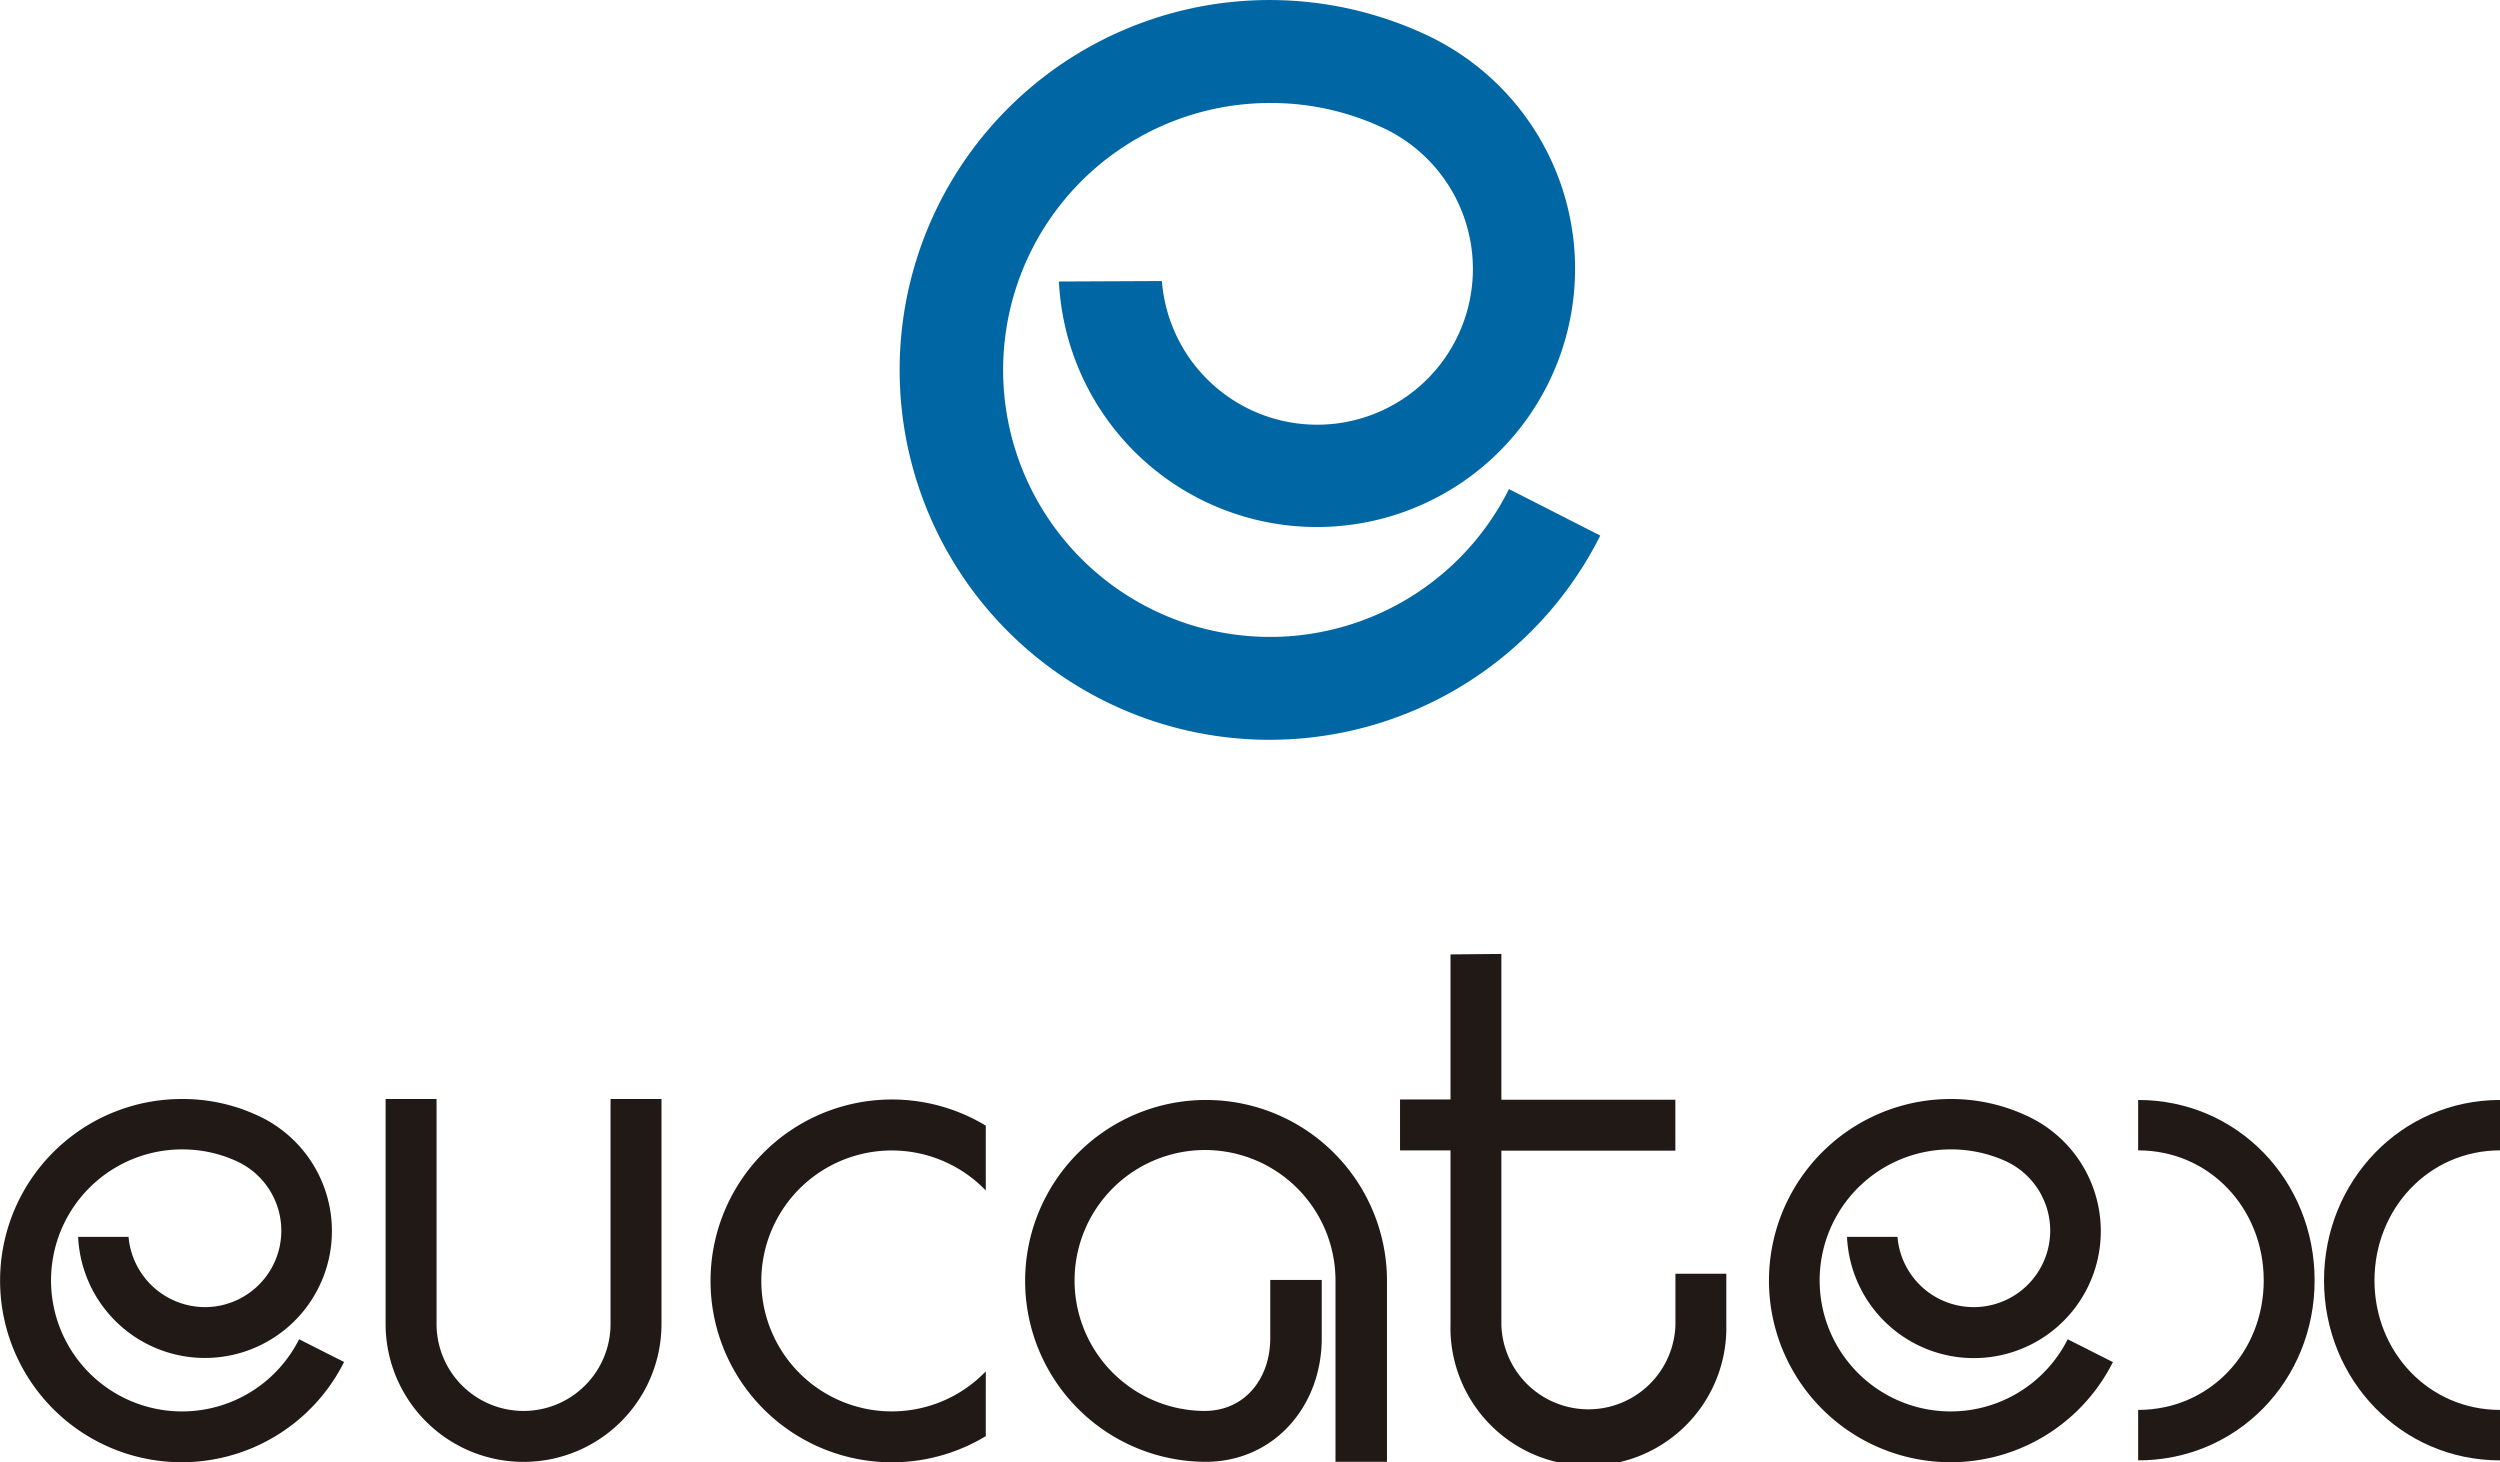
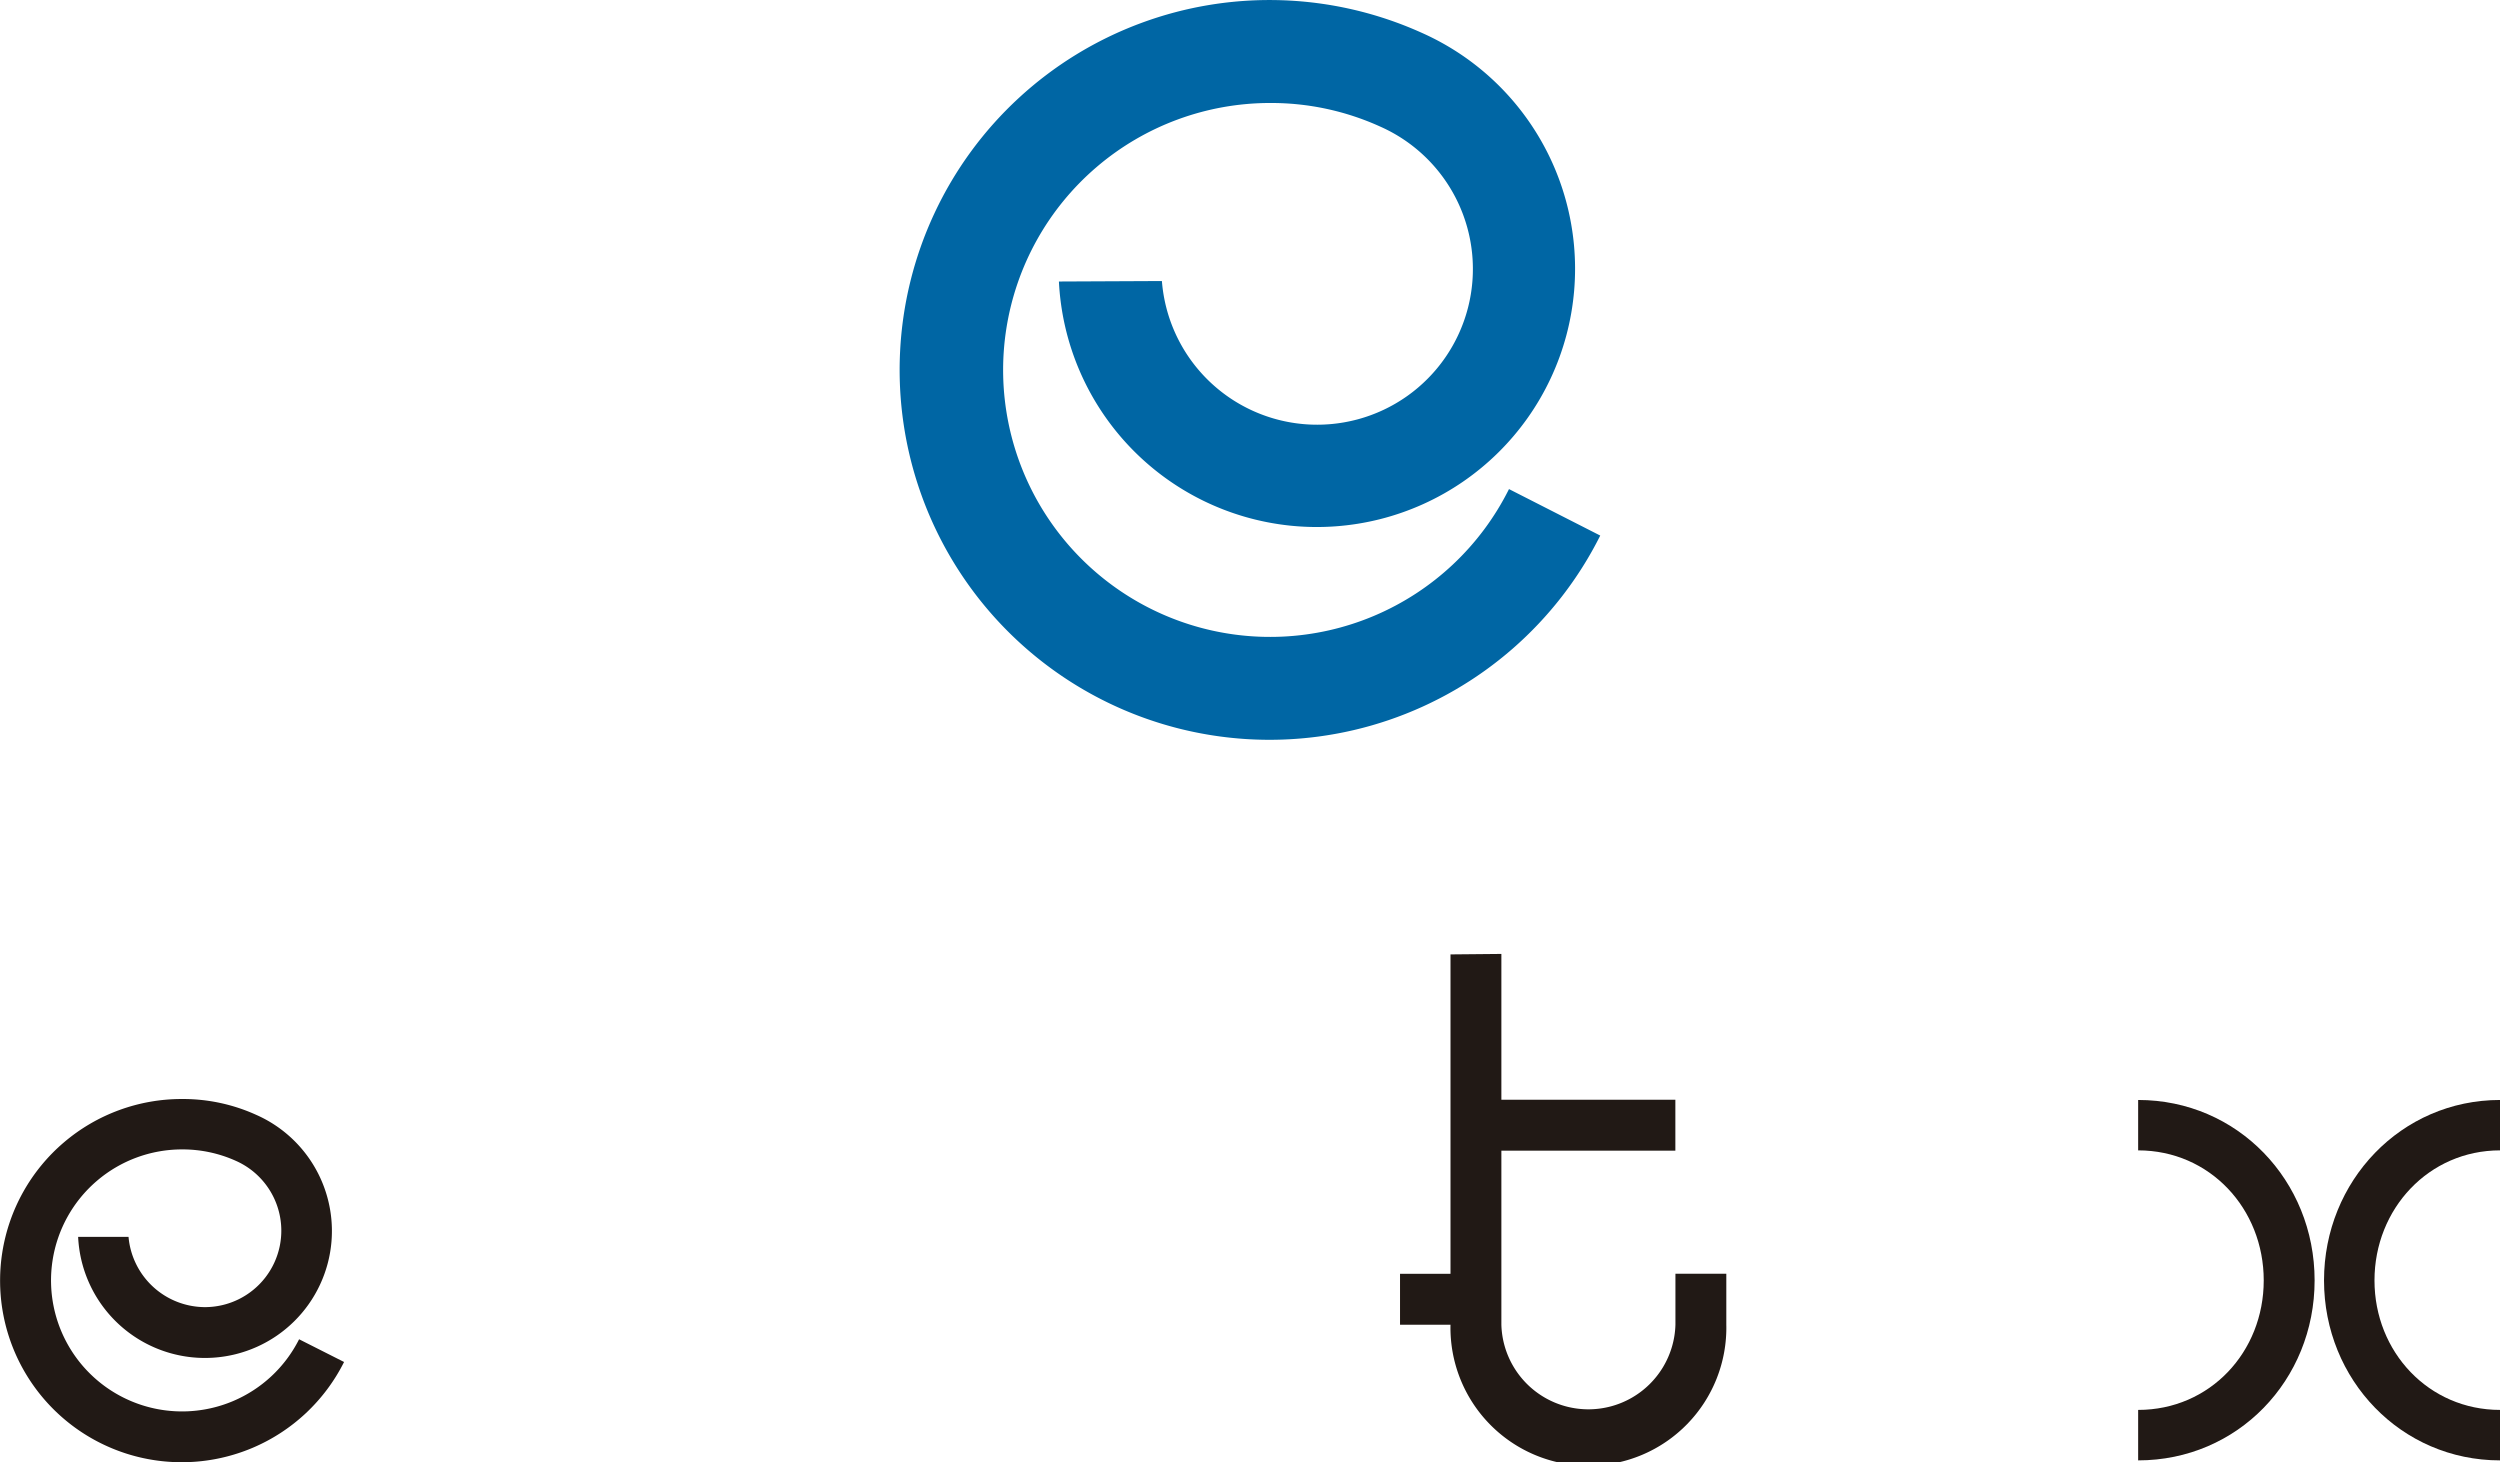
<svg xmlns="http://www.w3.org/2000/svg" viewBox="0 0 364.1 212.98">
  <defs>
    <style>.cls-1{fill:#0066a4;}.cls-1,.cls-2{fill-rule:evenodd;}.cls-2{fill:#211915;}</style>
  </defs>
  <title>Ativo 1</title>
  <g id="Camada_2" data-name="Camada 2">
    <g id="Camada_1-2" data-name="Camada 1">
      <path class="cls-1" d="M233.06,78A53.87,53.87,0,1,1,207,4.75,37.61,37.61,0,1,1,154.22,41l15-.07A22.68,22.68,0,1,0,201,18.43,38.36,38.36,0,0,0,185,15a38.88,38.88,0,1,0,34.77,56.23L233.06,78Z" />
-       <path class="cls-2" d="M143.57,209.16a26.42,26.42,0,1,1,0-45.22v9.44a19,19,0,1,0,0,26.35v9.43Z" />
-       <path class="cls-2" d="M218.66,139v21.17H244v7.41H218.66v25.35a12.68,12.68,0,0,0,25.35,0v-7.42h7.41v7.42a20.09,20.09,0,1,1-40.17,0V167.54H203.9v-7.41h7.35V139l7.41-.07Z" />
-       <path class="cls-2" d="M96.34,192.82a20.09,20.09,0,0,1-40.18,0V160.06h7.42v32.76a12.67,12.67,0,0,0,25.34,0V160.06h7.42v32.76Z" />
+       <path class="cls-2" d="M218.66,139v21.17H244v7.41H218.66v25.35a12.68,12.68,0,0,0,25.35,0v-7.42h7.41v7.42a20.09,20.09,0,1,1-40.17,0H203.9v-7.41h7.35V139l7.41-.07Z" />
      <path class="cls-2" d="M50.11,198.36a26.45,26.45,0,1,1-23.61-38.3,25.8,25.8,0,0,1,10.8,2.3,18.49,18.49,0,1,1-25.92,17.78h7.34a11.21,11.21,0,0,0,11.16,10.23,11.13,11.13,0,0,0,4.46-21.31,18.89,18.89,0,0,0-7.84-1.66,19.08,19.08,0,1,0,17.06,27.65l6.55,3.31Z" />
-       <path class="cls-2" d="M307.73,198.36A26.45,26.45,0,1,1,284,160.06a26.05,26.05,0,0,1,10.87,2.3A18.49,18.49,0,1,1,269,180.14h7.35A11.14,11.14,0,1,0,292,169.06,19.27,19.27,0,0,0,284,167.4a19.08,19.08,0,1,0,17.14,27.65l6.55,3.31Z" />
      <path class="cls-2" d="M364.1,212.69c-14.4,0-25.63-11.74-25.63-26.21S349.7,160.2,364.1,160.2v7.34c-10.36,0-18.28,8.5-18.28,18.94s7.92,18.86,18.28,18.86v7.35Z" />
      <path class="cls-2" d="M311.4,160.2c14.47,0,25.7,11.73,25.7,26.28s-11.23,26.21-25.7,26.21v-7.35c10.44,0,18.29-8.42,18.29-18.86s-7.85-18.94-18.29-18.94V160.2Z" />
-       <path class="cls-2" d="M185,194.9c0,5.84-3.67,10.59-9.58,10.59a19,19,0,1,1,19.08-19.08V212.9H202V186.41a26.35,26.35,0,1,0-26.42,26.49c9.93,0,16.92-8.06,16.92-18v-8.49H185v8.49Z" />
    </g>
  </g>
</svg>